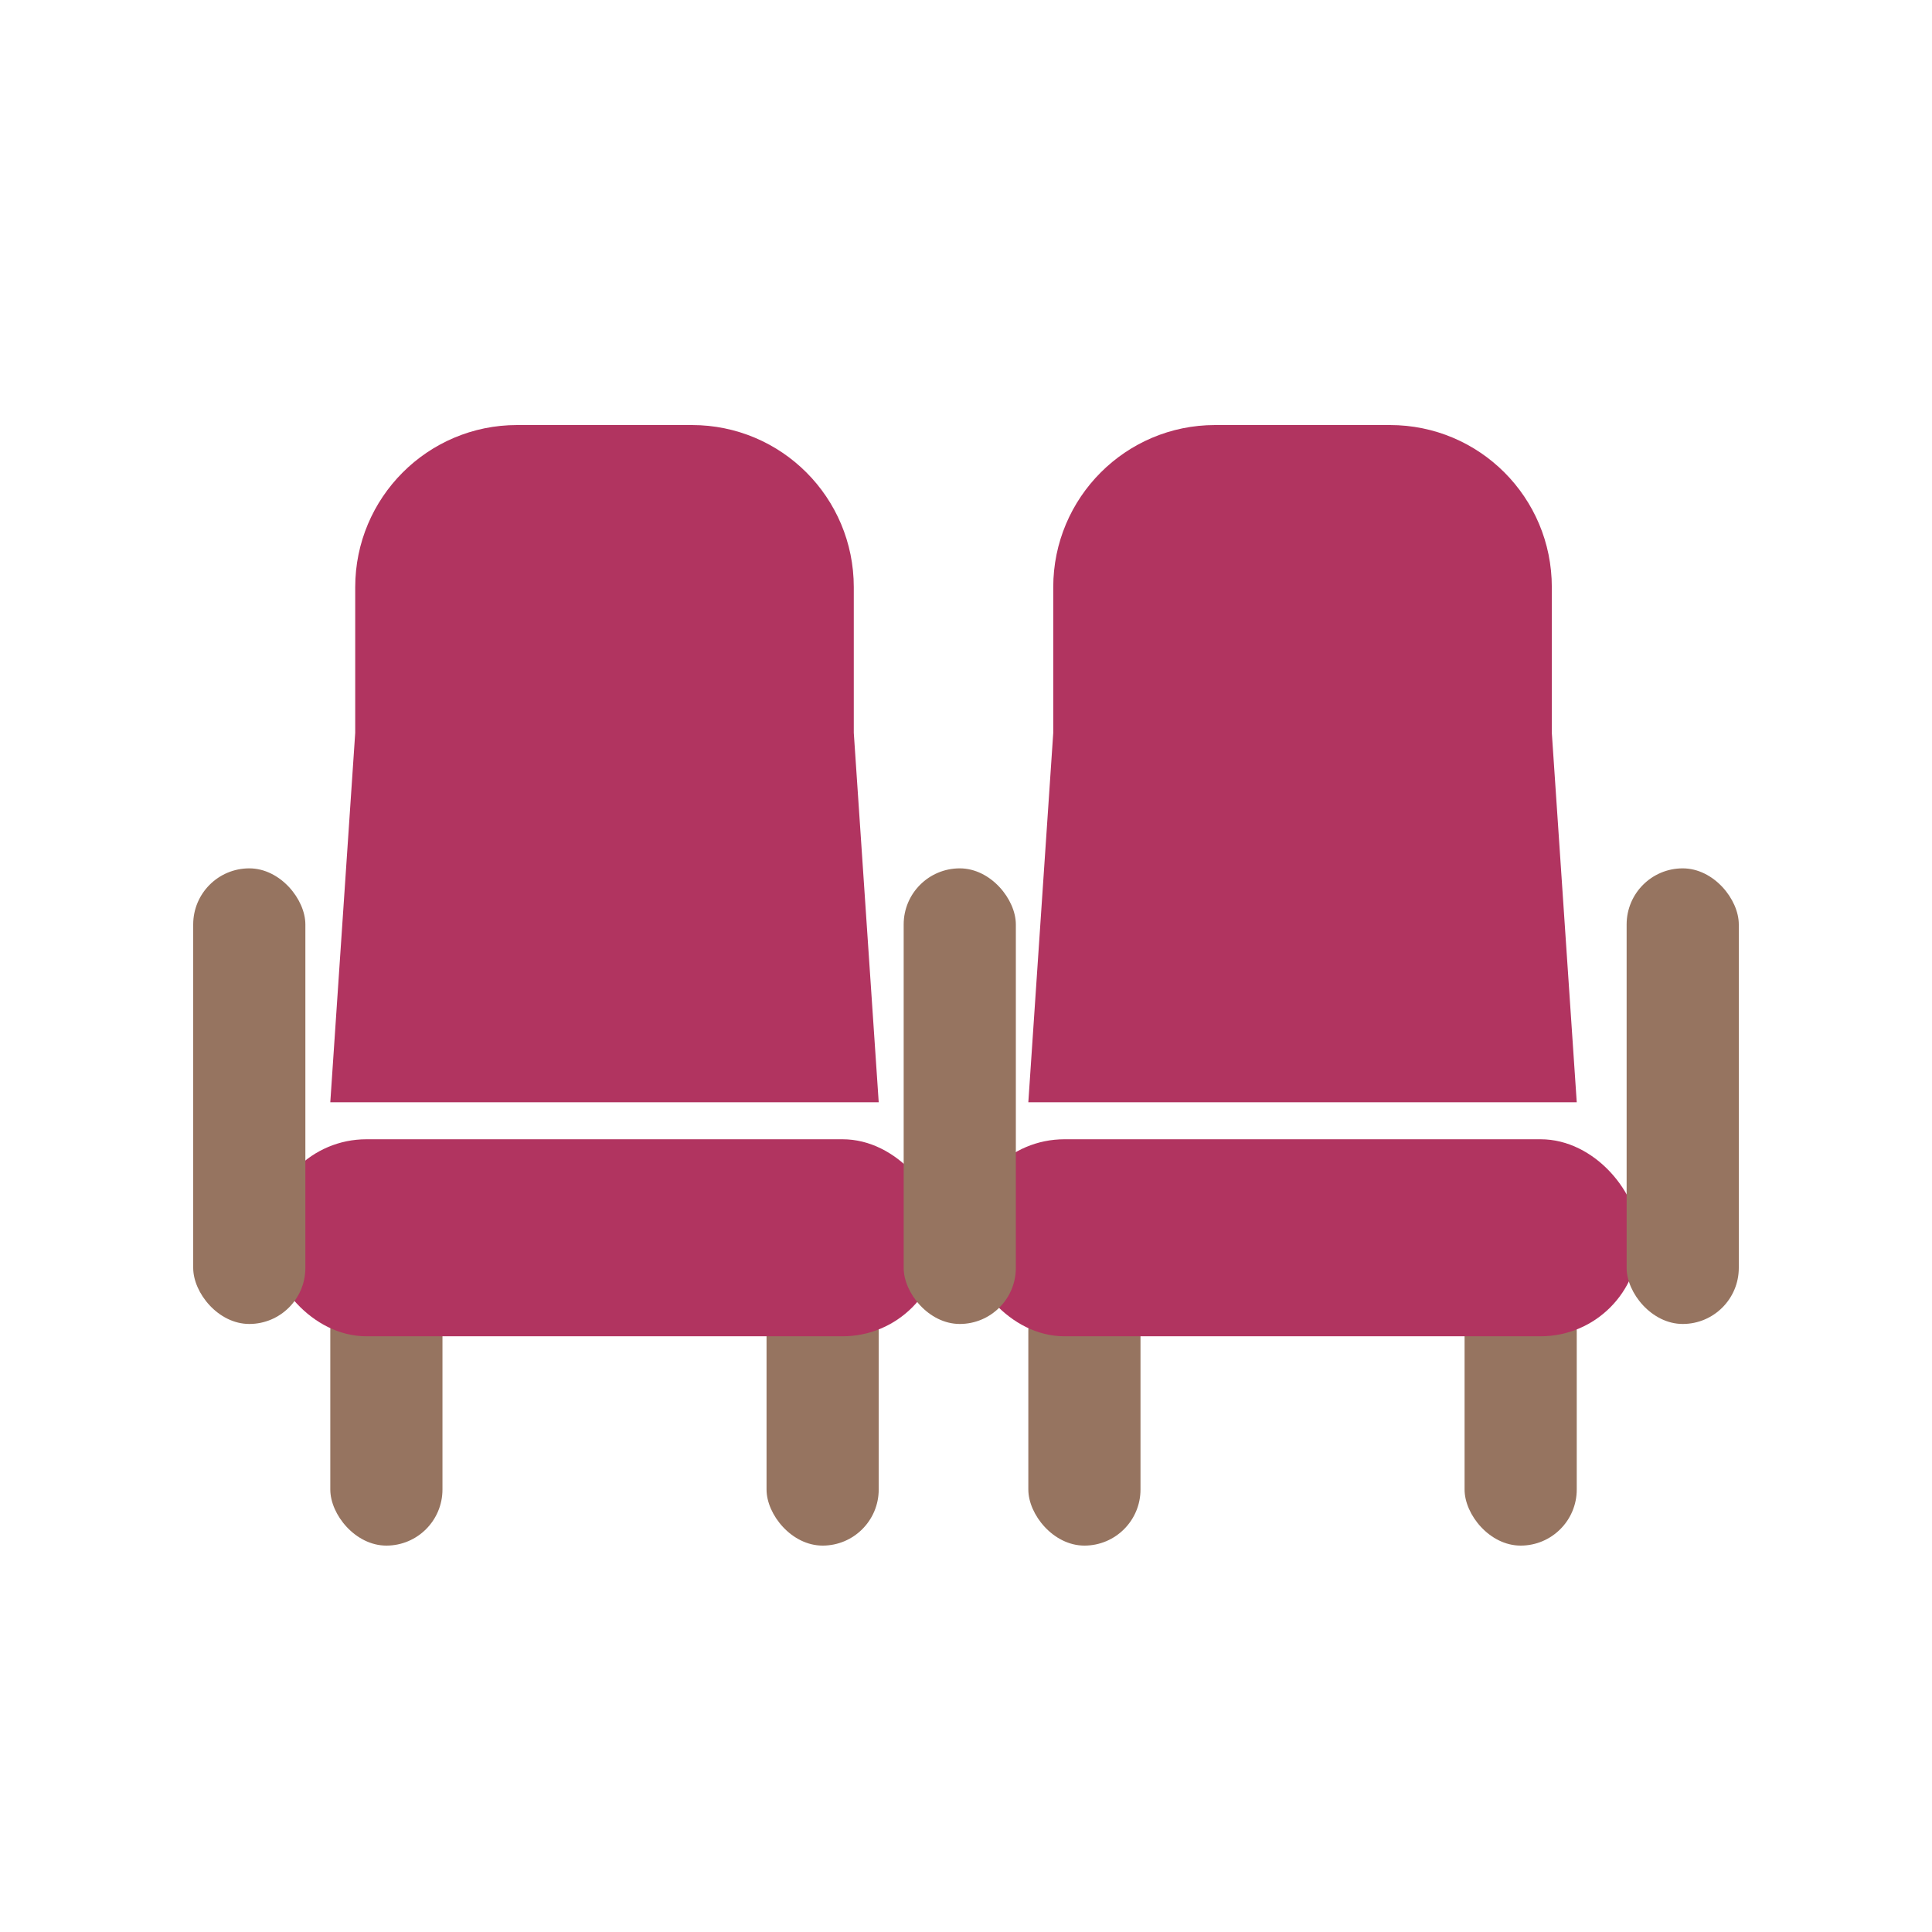
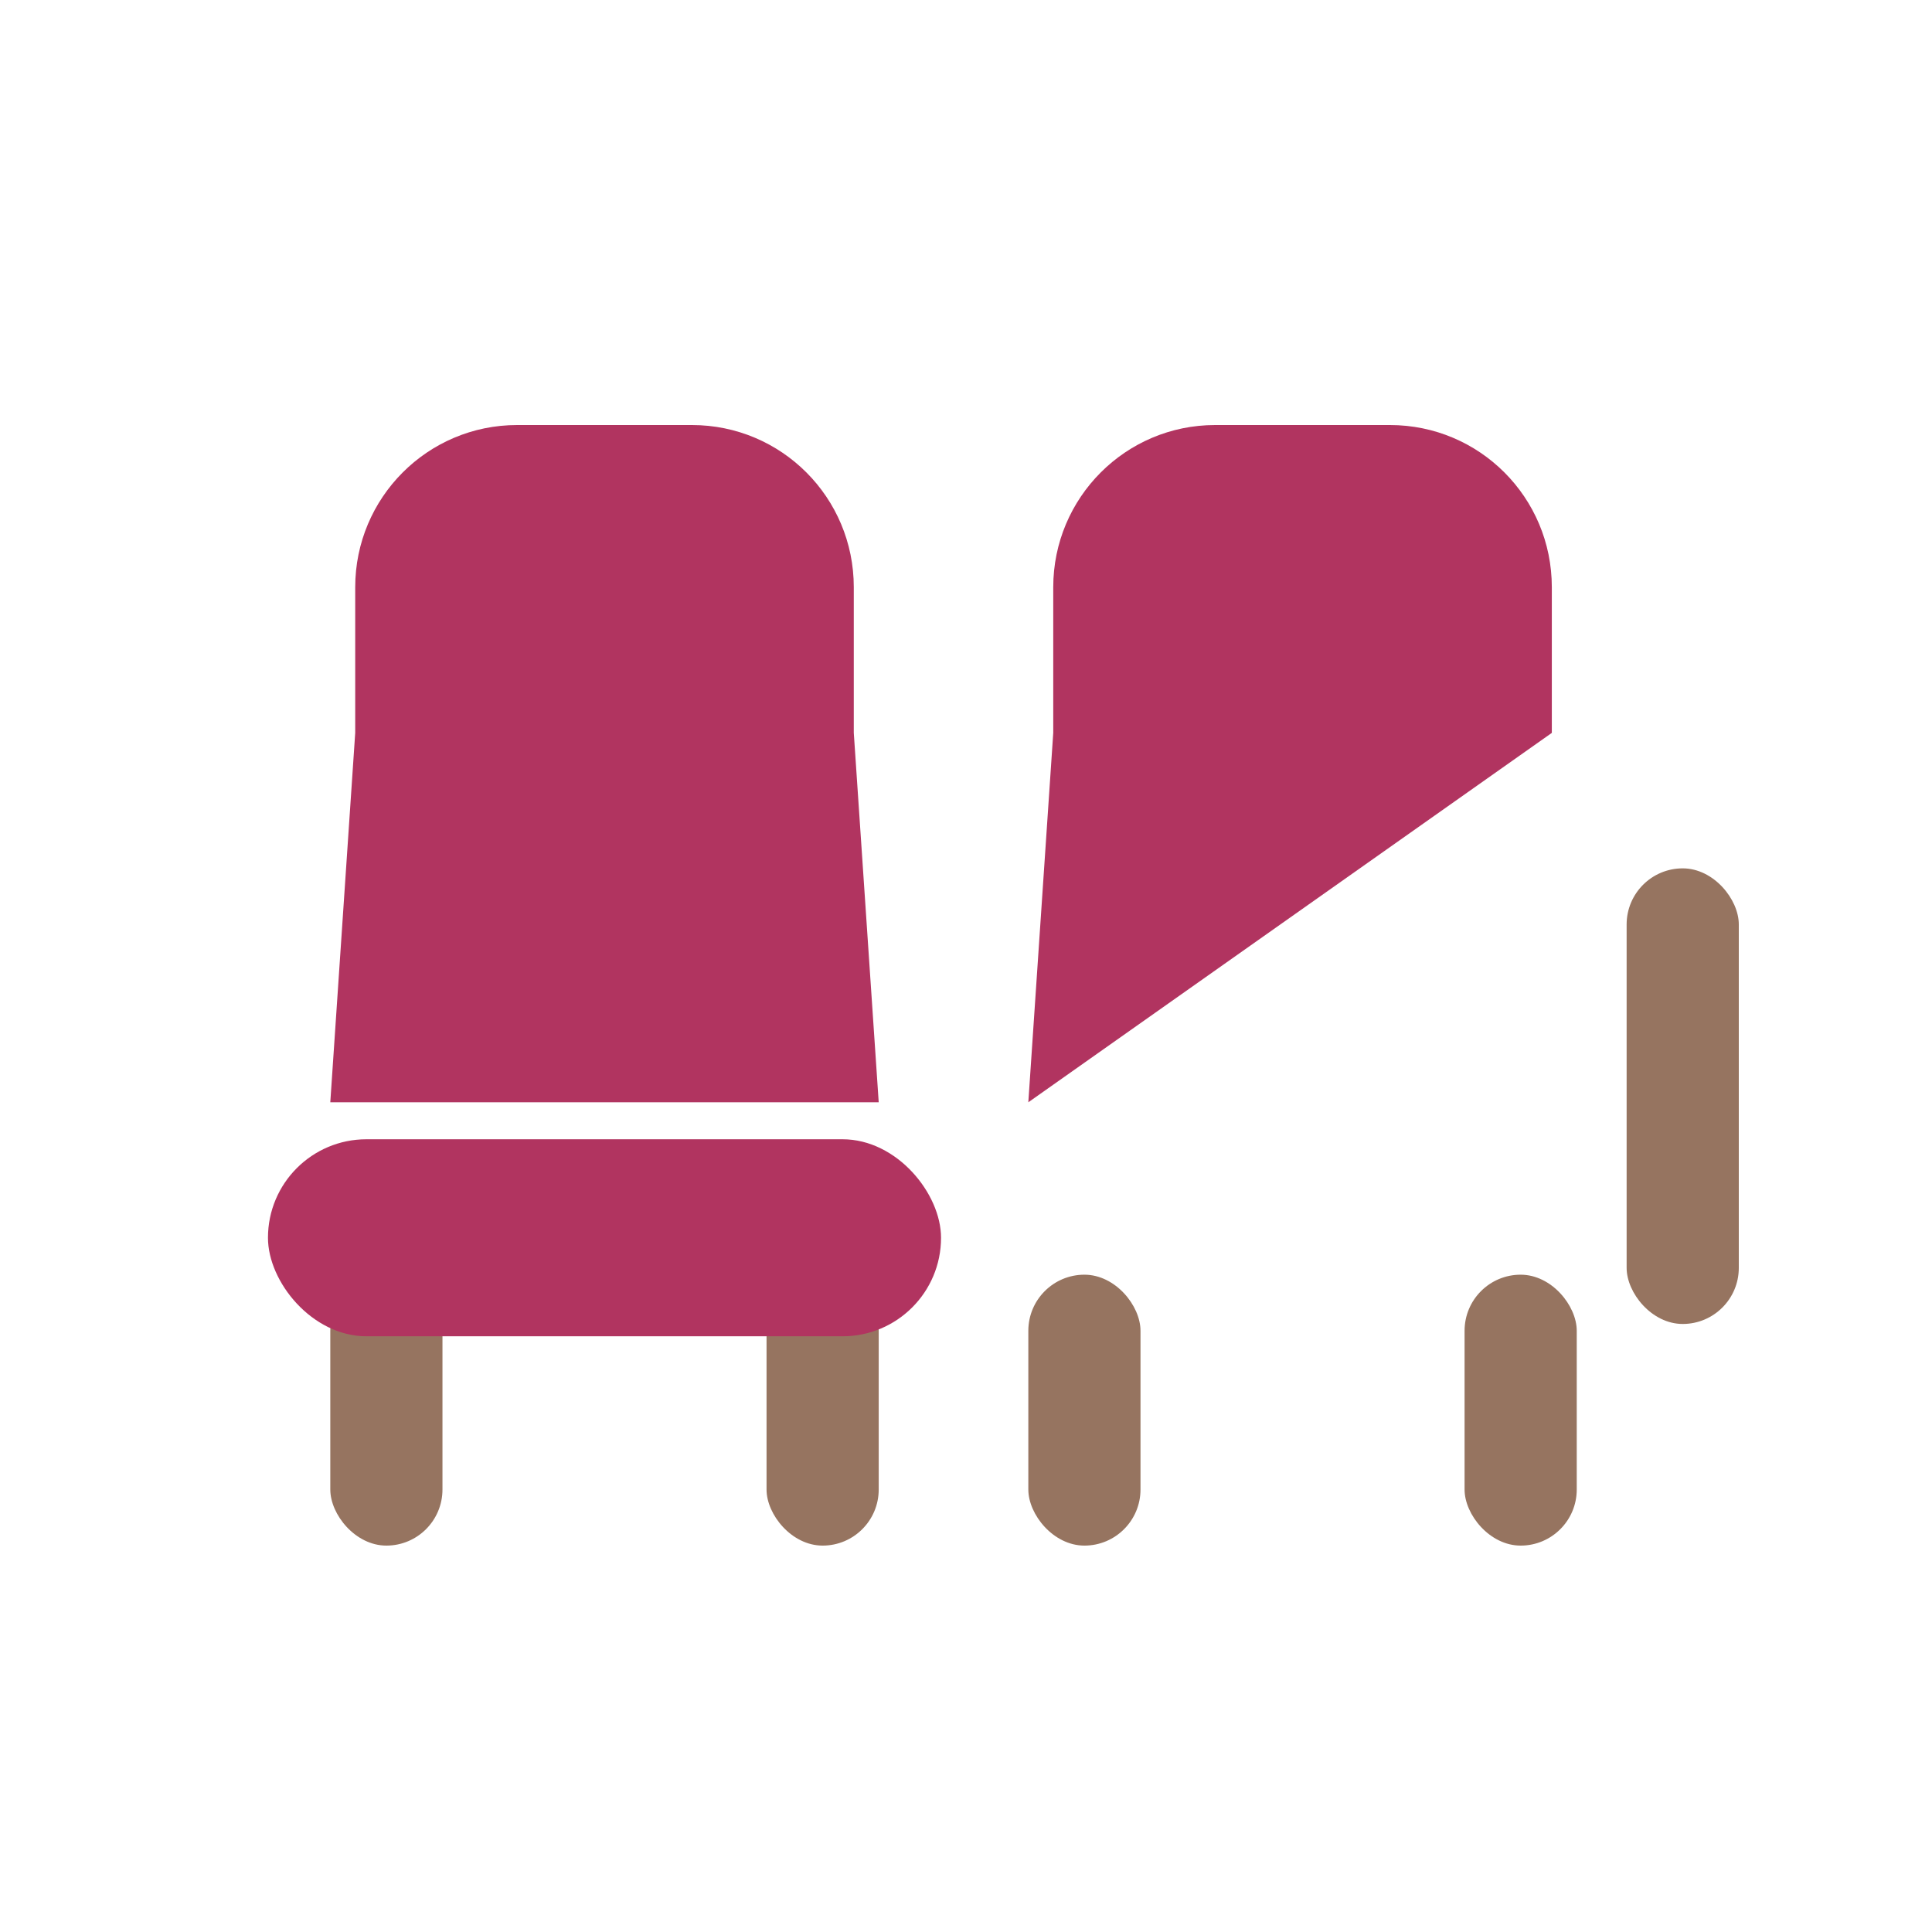
<svg xmlns="http://www.w3.org/2000/svg" width="50px" height="50px" viewBox="0 0 50 50" version="1.1">
  <title>feature-seats</title>
  <desc>Created with Sketch.</desc>
  <defs />
  <g id="Page-1" stroke="none" stroke-width="1" fill="none" fill-rule="evenodd">
    <g id="Desktop-HD" transform="translate(-771, -1722)">
      <g id="feature-seats" transform="translate(771, 1722)">
        <rect id="Rectangle-23-Copy-3" fill="#FFFFFF" x="0" y="0" width="50" height="50" />
        <g id="Group-11" transform="translate(5, 11)">
          <g id="Group-10" transform="translate(1.935, 0)">
            <path d="M15.161,7.967 L15.161,4.197 C15.161,1.872 13.286,0 10.972,0 L6.447,0 C4.134,0 2.258,1.879 2.258,4.197 L2.258,7.967 L1.613,17.527 L15.806,17.527 L15.161,7.967 Z" id="Combined-Shape" fill="#b13460" />
            <rect id="Rectangle-54-Copy-2" fill="#967460" x="1.613" y="21.989" width="2.903" height="7.011" rx="1.452" />
            <rect id="Rectangle-54-Copy-3" fill="#967460" x="12.903" y="21.989" width="2.903" height="7.011" rx="1.452" />
            <rect id="Rectangle-53" fill="#b13460" x="0" y="18.484" width="17.419" height="5.099" rx="2.549" />
          </g>
          <g id="Group-10-Copy" transform="translate(20, 0)">
-             <path d="M15.161,7.967 L15.161,4.197 C15.161,1.872 13.286,0 10.972,0 L6.447,0 C4.134,0 2.258,1.879 2.258,4.197 L2.258,7.967 L1.613,17.527 L15.806,17.527 L15.161,7.967 Z" id="Combined-Shape" fill="#b13460" />
+             <path d="M15.161,7.967 L15.161,4.197 C15.161,1.872 13.286,0 10.972,0 L6.447,0 C4.134,0 2.258,1.879 2.258,4.197 L2.258,7.967 L1.613,17.527 L15.161,7.967 Z" id="Combined-Shape" fill="#b13460" />
            <rect id="Rectangle-54-Copy-2" fill="#967460" x="1.613" y="21.989" width="2.903" height="7.011" rx="1.452" />
            <rect id="Rectangle-54-Copy-3" fill="#967460" x="12.903" y="21.989" width="2.903" height="7.011" rx="1.452" />
-             <rect id="Rectangle-53" fill="#b13460" x="0" y="18.484" width="17.419" height="5.099" rx="2.549" />
          </g>
-           <rect id="Rectangle-54" fill="#967460" x="0" y="11.473" width="2.903" height="11.791" rx="1.452" />
          <rect id="Rectangle-54-Copy-4" fill="#967460" x="37.097" y="11.473" width="2.903" height="11.791" rx="1.452" />
-           <rect id="Rectangle-54-Copy" fill="#967460" x="18.387" y="11.473" width="2.903" height="11.791" rx="1.452" />
        </g>
      </g>
    </g>
  </g>
</svg>